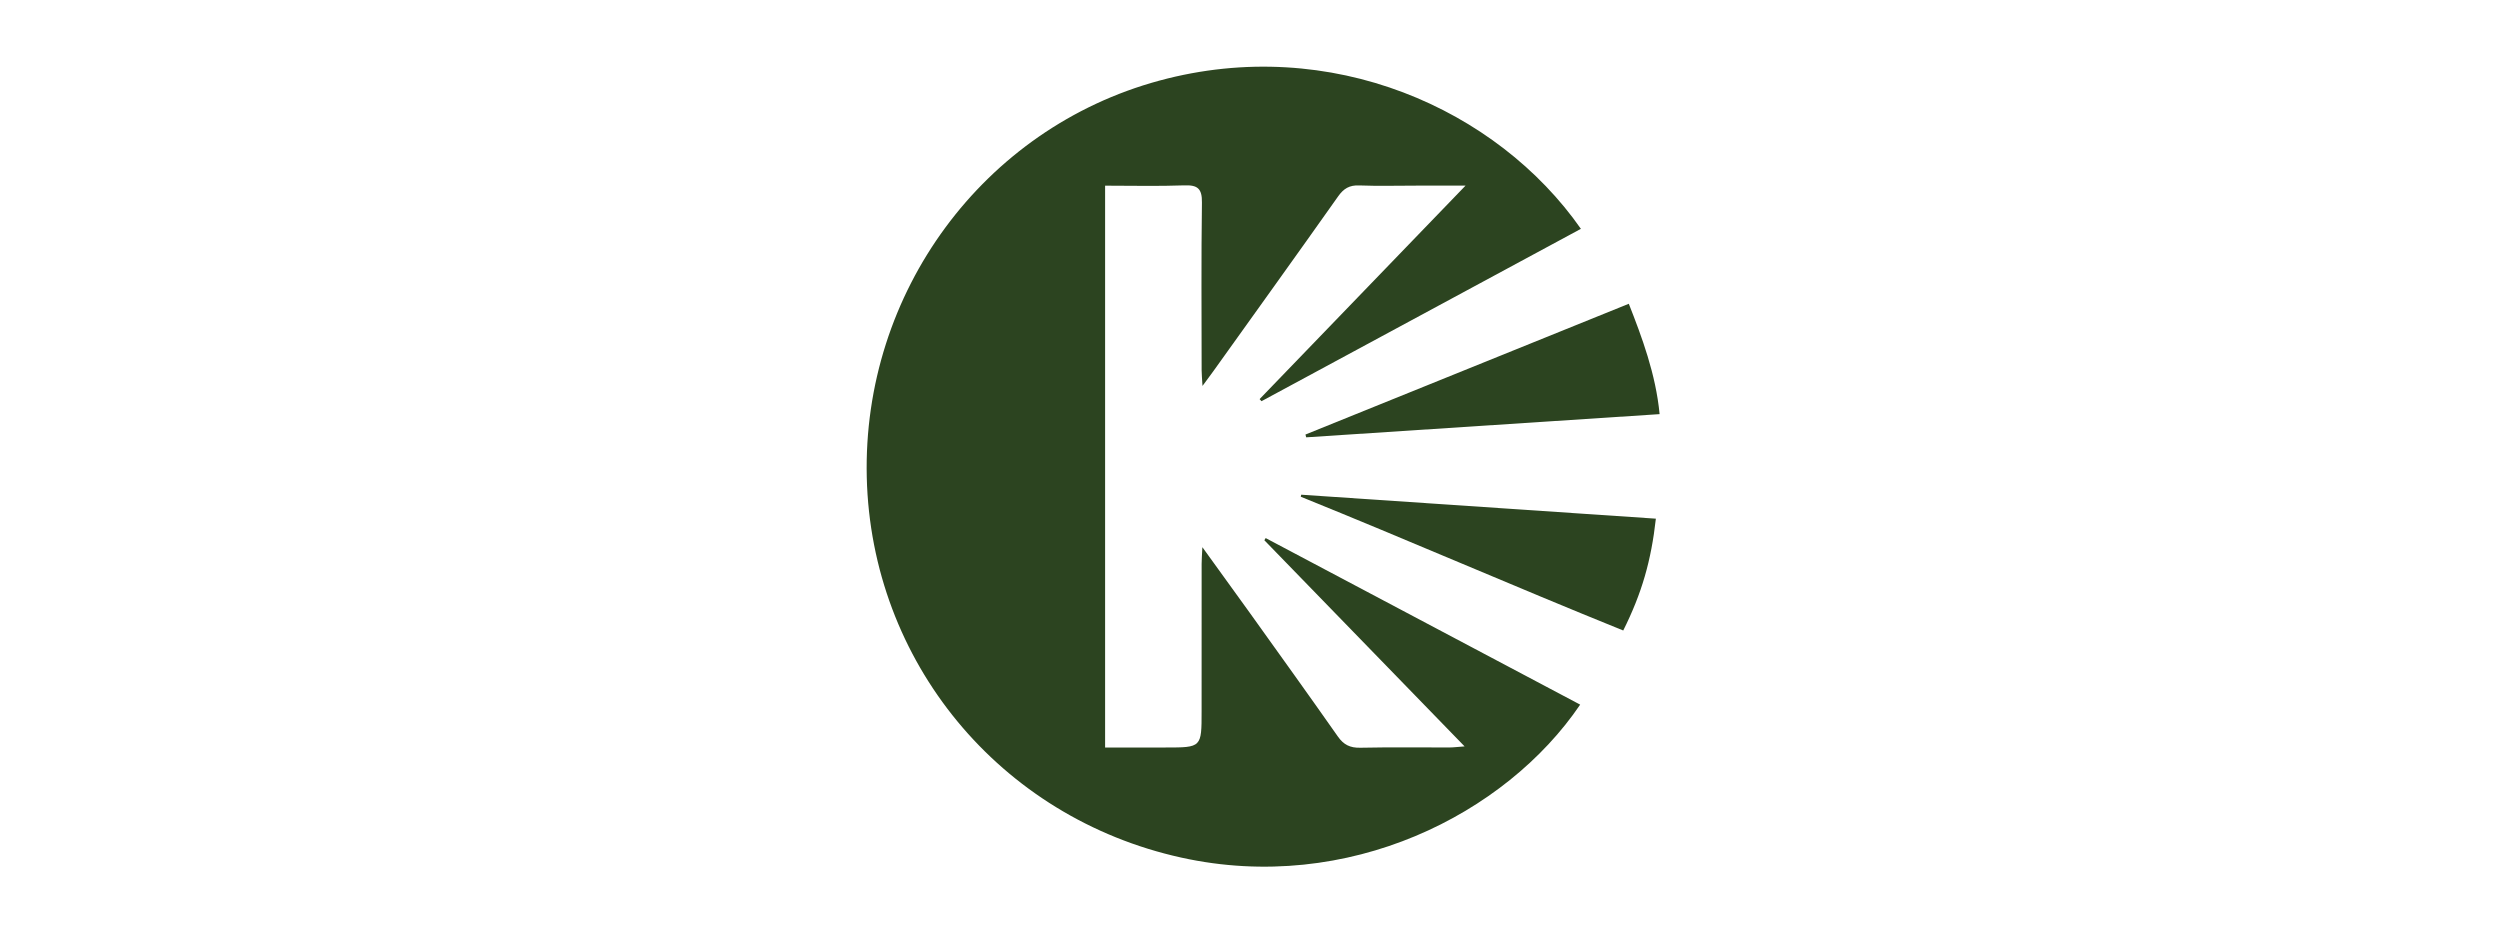
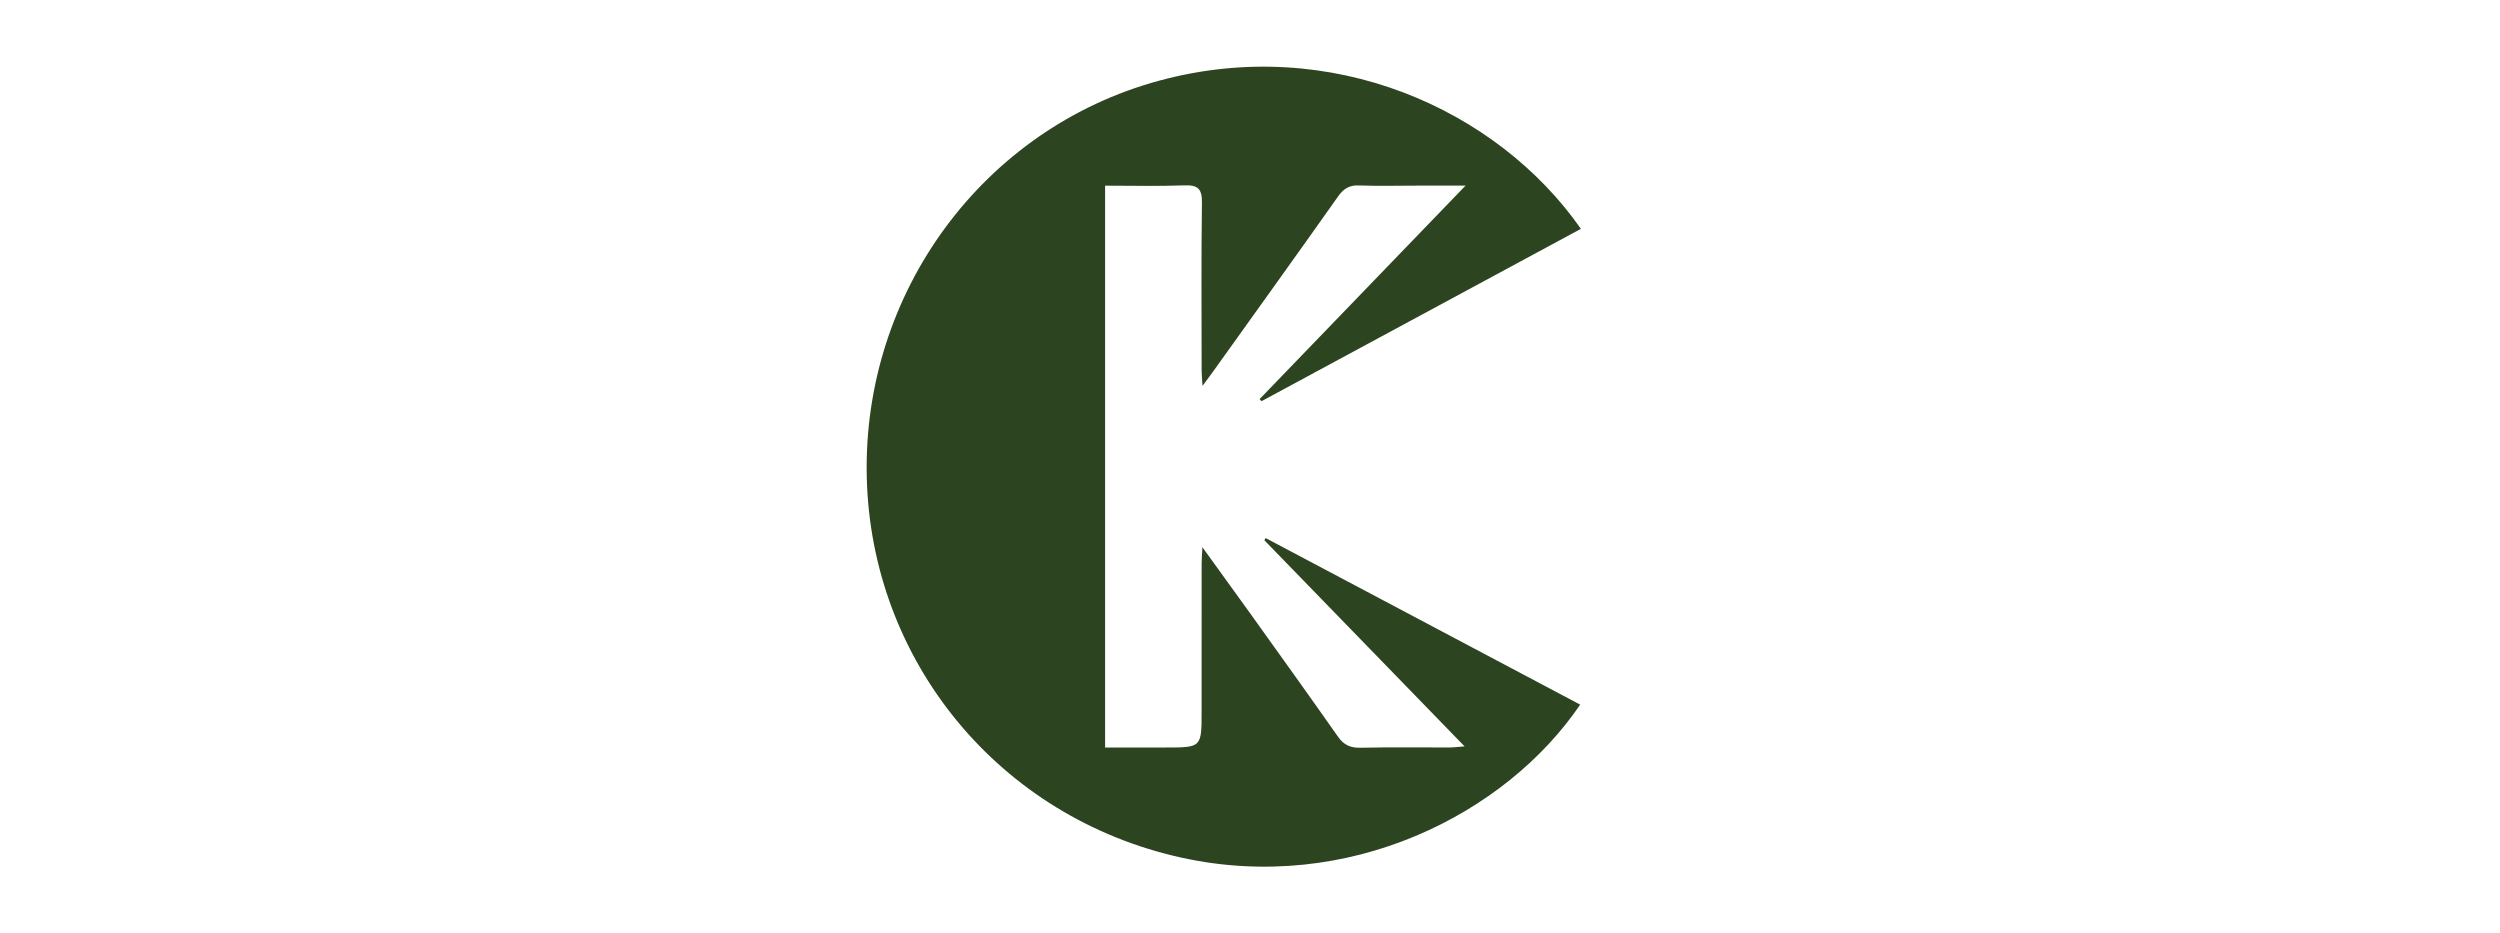
<svg xmlns="http://www.w3.org/2000/svg" width="75" height="28" viewBox="0 0 75 28" fill="none">
  <path d="M33.153 22.425C33.761 22.425 34.366 22.426 34.97 22.425C36.048 22.425 36.048 22.425 36.048 21.337C36.049 19.863 36.048 18.389 36.049 16.914C36.049 16.785 36.06 16.657 36.071 16.415C36.583 17.124 37.032 17.741 37.477 18.362C38.366 19.604 39.258 20.844 40.135 22.094C40.309 22.343 40.502 22.438 40.806 22.432C41.698 22.413 42.591 22.426 43.484 22.424C43.6 22.424 43.717 22.408 43.938 22.392C41.893 20.287 39.912 18.247 37.931 16.208C37.944 16.186 37.957 16.164 37.97 16.142C41.114 17.807 44.258 19.472 47.405 21.139C45.172 24.431 40.445 26.831 35.443 25.729C29.977 24.525 26.134 19.838 26.003 14.316C25.872 8.776 29.497 3.85 34.78 2.419C39.93 1.023 44.918 3.272 47.427 6.865C44.23 8.59 41.038 10.313 37.845 12.036C37.826 12.015 37.807 11.994 37.788 11.973C39.818 9.869 41.847 7.766 43.966 5.569C43.386 5.569 42.932 5.569 42.479 5.569C41.911 5.569 41.342 5.585 40.775 5.563C40.483 5.551 40.309 5.657 40.144 5.891C38.903 7.646 37.649 9.391 36.398 11.139C36.313 11.258 36.225 11.375 36.075 11.578C36.062 11.358 36.05 11.234 36.049 11.109C36.048 9.432 36.035 7.754 36.058 6.077C36.064 5.655 35.927 5.546 35.525 5.561C34.745 5.59 33.963 5.57 33.153 5.57C33.153 11.199 33.153 16.778 33.153 22.425Z" fill="#2C4420" />
-   <path d="M49.676 15.56C49.536 16.818 49.256 17.797 48.697 18.915C45.346 17.56 42.267 16.213 39.023 14.902C39.027 14.881 39.032 14.861 39.036 14.841C42.577 15.082 46.01 15.311 49.676 15.56Z" fill="#2C4420" />
-   <path d="M48.864 9.113C49.256 10.109 49.675 11.227 49.788 12.424C46.171 12.661 42.678 12.89 39.185 13.12C39.178 13.092 39.171 13.064 39.164 13.036C42.359 11.744 45.553 10.452 48.864 9.113Z" fill="#2C4420" />
</svg>